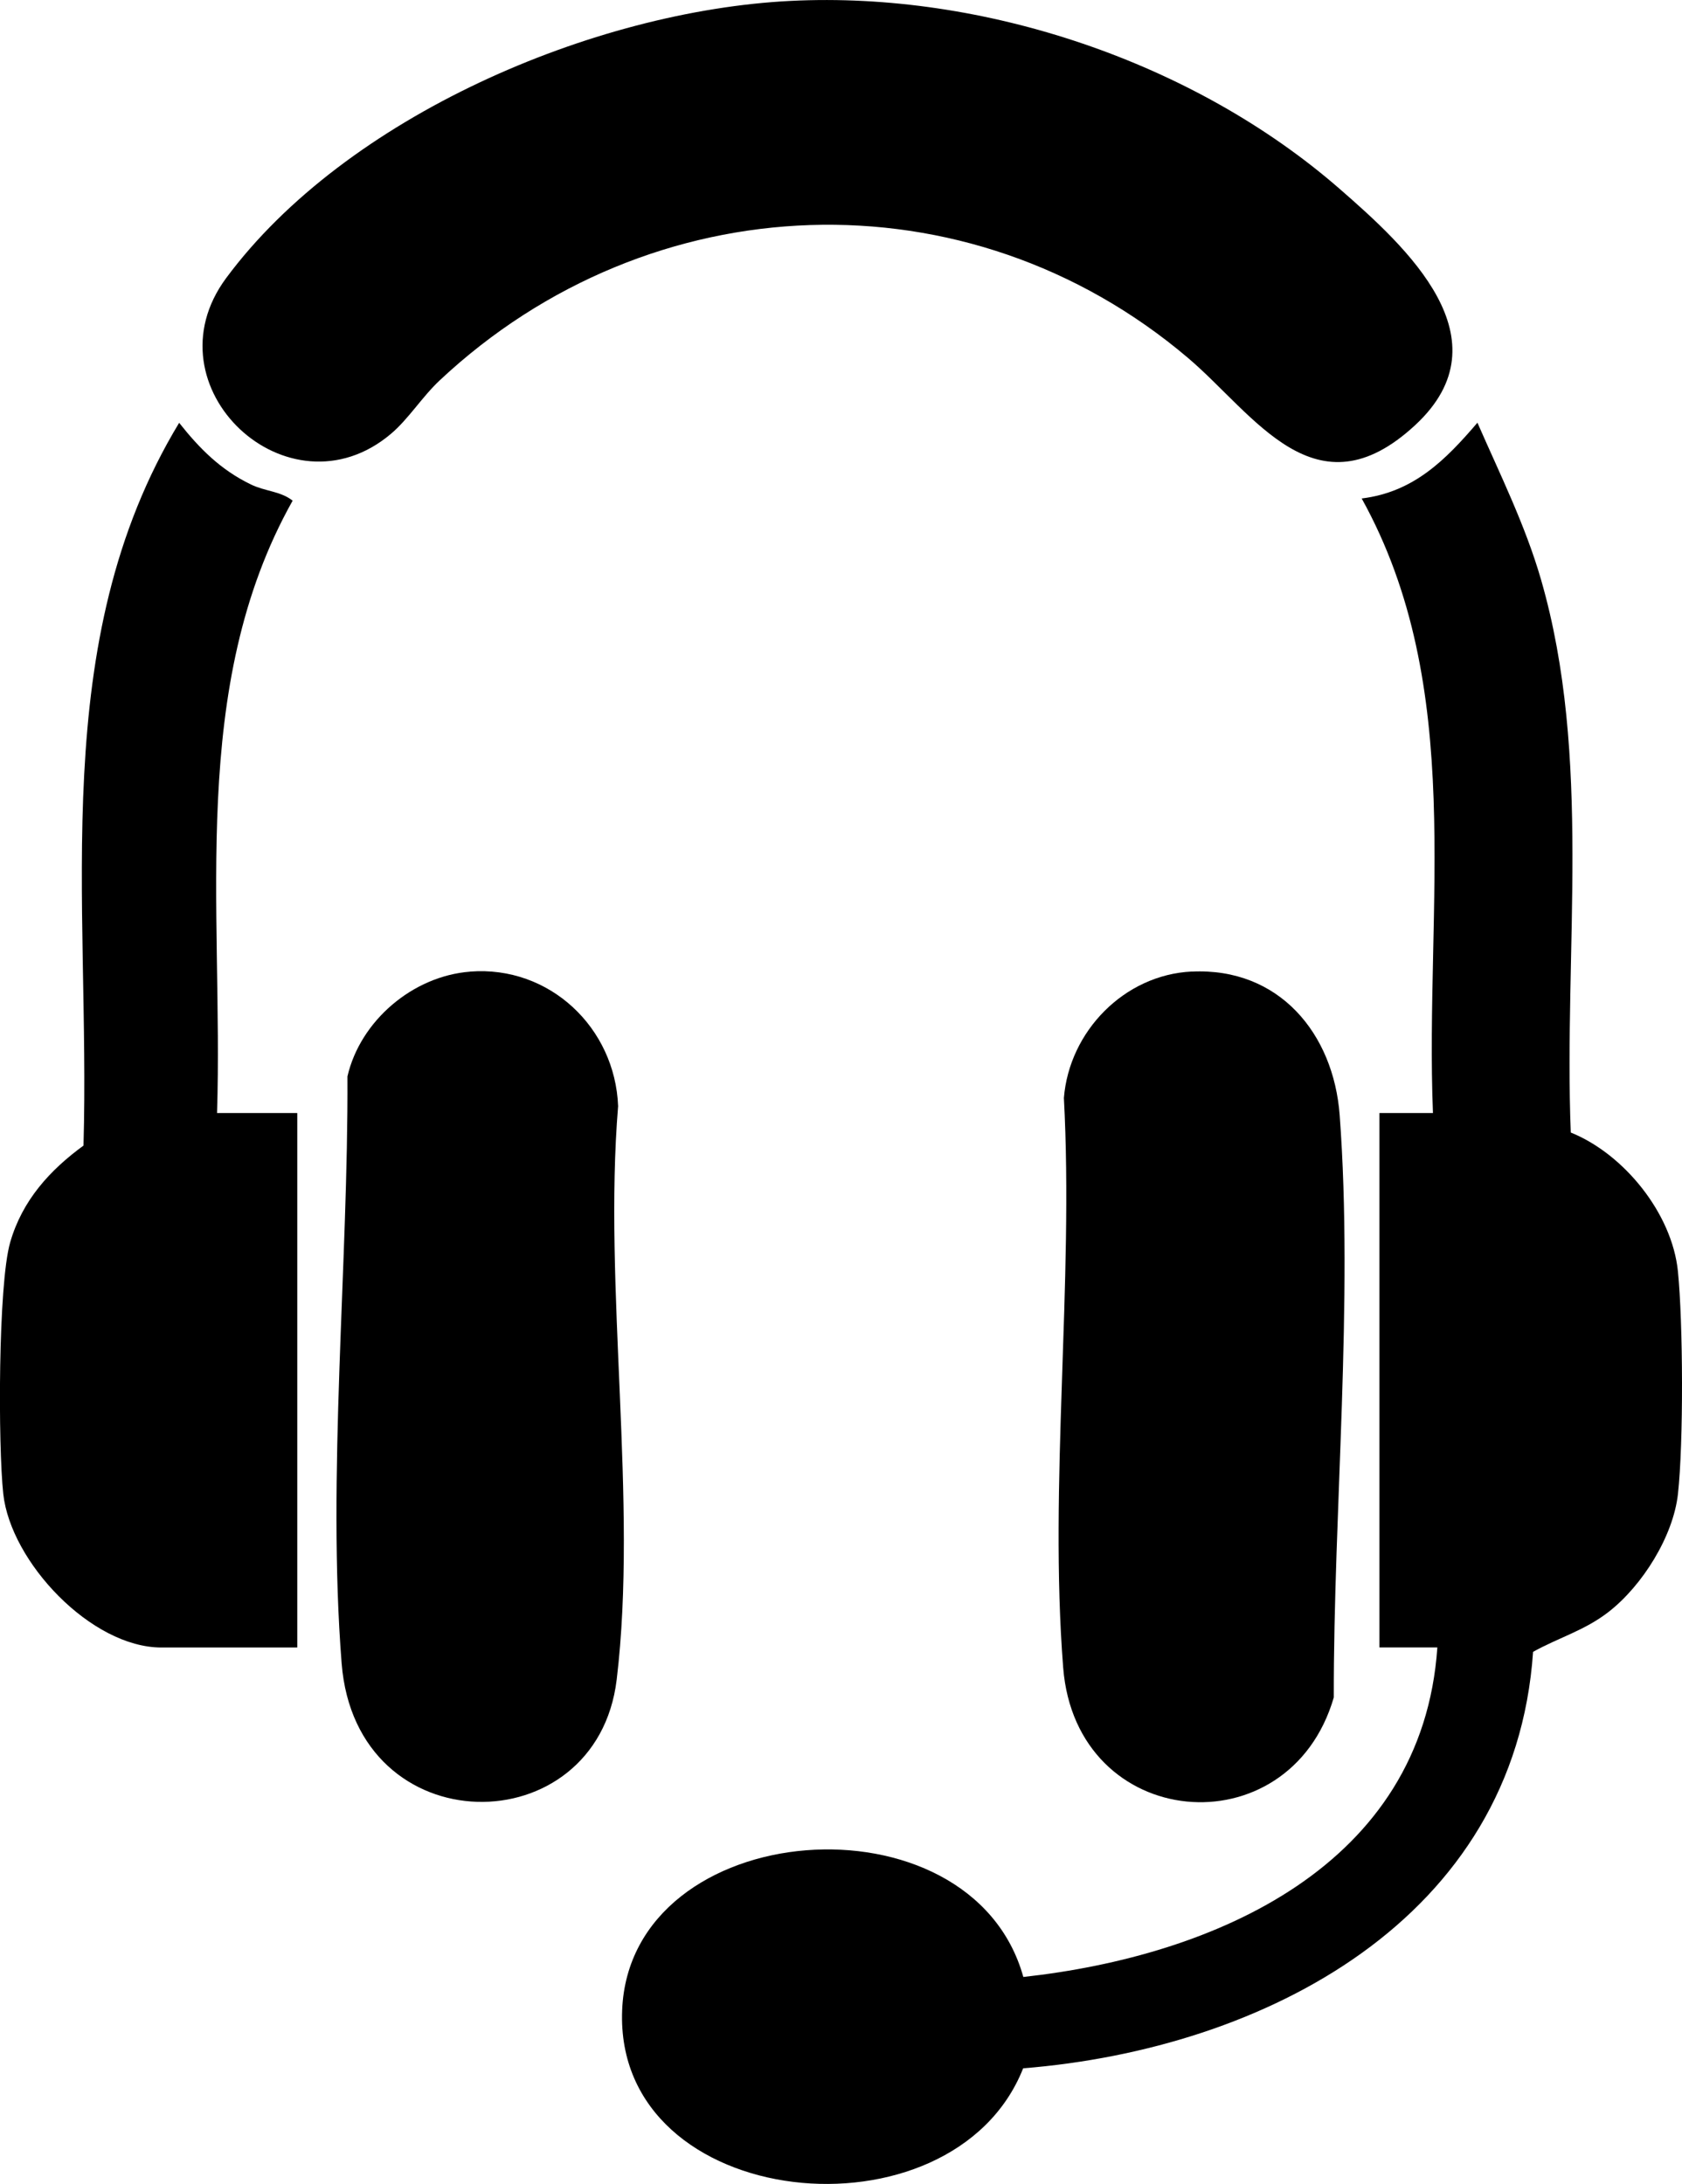
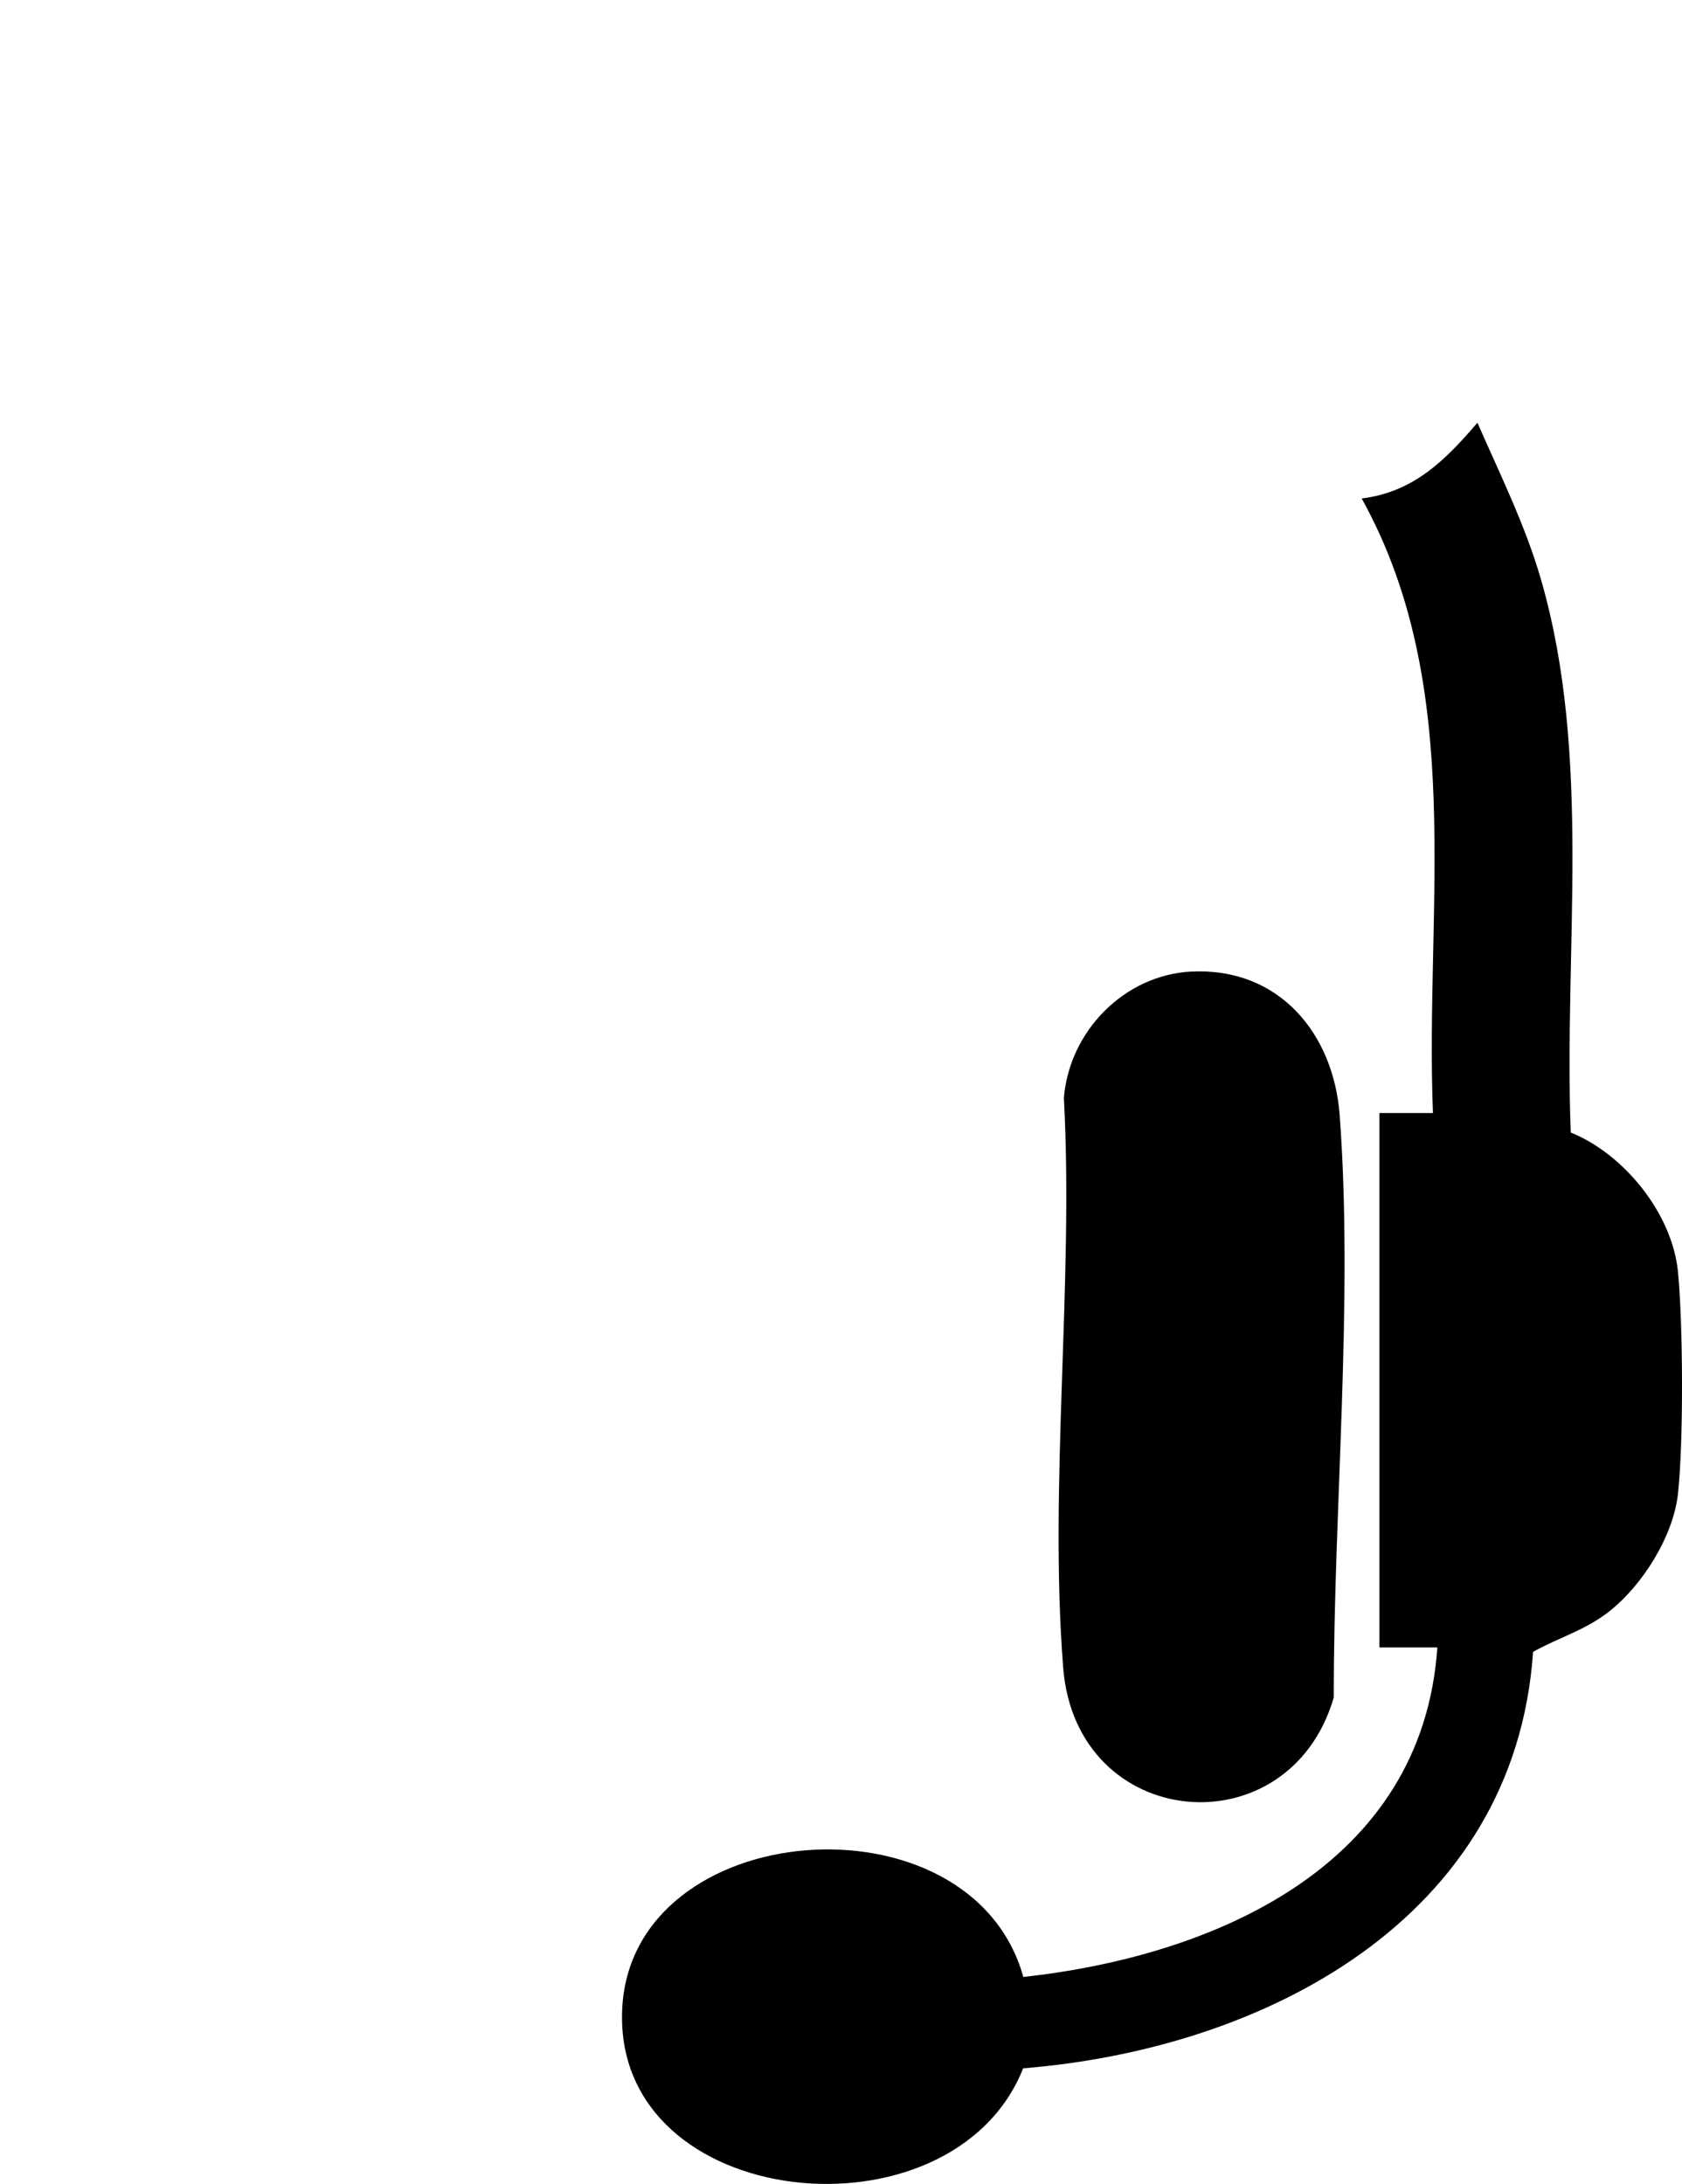
<svg xmlns="http://www.w3.org/2000/svg" id="Calque_1" data-name="Calque 1" viewBox="0 0 283.25 367.77">
  <path d="M232.31,187.43h9c-1.39-34.94,5.68-71.59-12-103.49,8.73-1.07,14.08-6.43,19.49-12.76,3.81,8.71,8.05,17.23,10.71,26.42,8.63,29.88,3.81,62.33,5.01,93.11,8.96,3.61,17.05,13.62,18.04,23.35.88,8.68.96,28.89.01,37.5-.79,7.18-6.03,15.47-11.65,19.85-4.05,3.16-8.41,4.33-12.75,6.75-3.06,44.99-45.23,66.87-85.87,70.13-11.85,29.92-68.88,24.35-67.53-9.78,1.3-32.77,58.76-37.19,67.56-5.6,32.29-3.55,67.21-18.71,69.72-55.49h-9.75v-90Z" />
-   <path d="M133.16.15c32.47-1.62,67.9,10.27,92.42,31.64,11.27,9.82,28.32,25.33,12.76,39.78-16.78,15.57-27.04-1.75-38.26-11.28-37.18-31.57-90.67-29.39-126.02,3.75-3.02,2.83-5.24,6.49-8.23,9.02-17.23,14.55-41.32-7.91-27.74-26.24C58.24,19.63,99.94,1.8,133.16.15Z" />
-   <path d="M36.56,187.43h13.5v90h-22.88c-11.82,0-25.38-14.4-26.63-25.87-.88-8.08-.88-35.23,1.16-42.34s6.73-12.21,12.35-16.31c1.19-41.21-6.25-84.79,16.11-121.71,3.46,4.37,6.99,7.92,12.1,10.39,2.39,1.16,5,1.12,7.01,2.72-17.63,31.39-11.65,68.58-12.73,103.13Z" />
-   <path d="M79.17,163.61c13.38-1.04,24.41,9.45,24.92,22.66-2.52,30.59,3.37,66.61-.24,96.57-3.35,27.87-43.91,27.92-46.32-2.76-2.47-31.4,1.13-67.2.98-98.82,2.17-9.39,11.02-16.9,20.65-17.64Z" />
-   <path d="M200.69,163.61c14.7-.71,23.88,10.42,24.91,24.16,2.34,31.27-1.04,66.61-.99,98.07-7.5,25.76-43.39,22.65-45.57-5.02-2.42-30.79,1.79-64.81.12-95.93.9-11.2,10.15-20.74,21.53-21.29Z" />
+   <path d="M200.69,163.61c14.7-.71,23.88,10.42,24.91,24.16,2.34,31.27-1.04,66.61-.99,98.07-7.5,25.76-43.39,22.65-45.57-5.02-2.42-30.79,1.79-64.81.12-95.93.9-11.2,10.15-20.74,21.53-21.29" />
</svg>